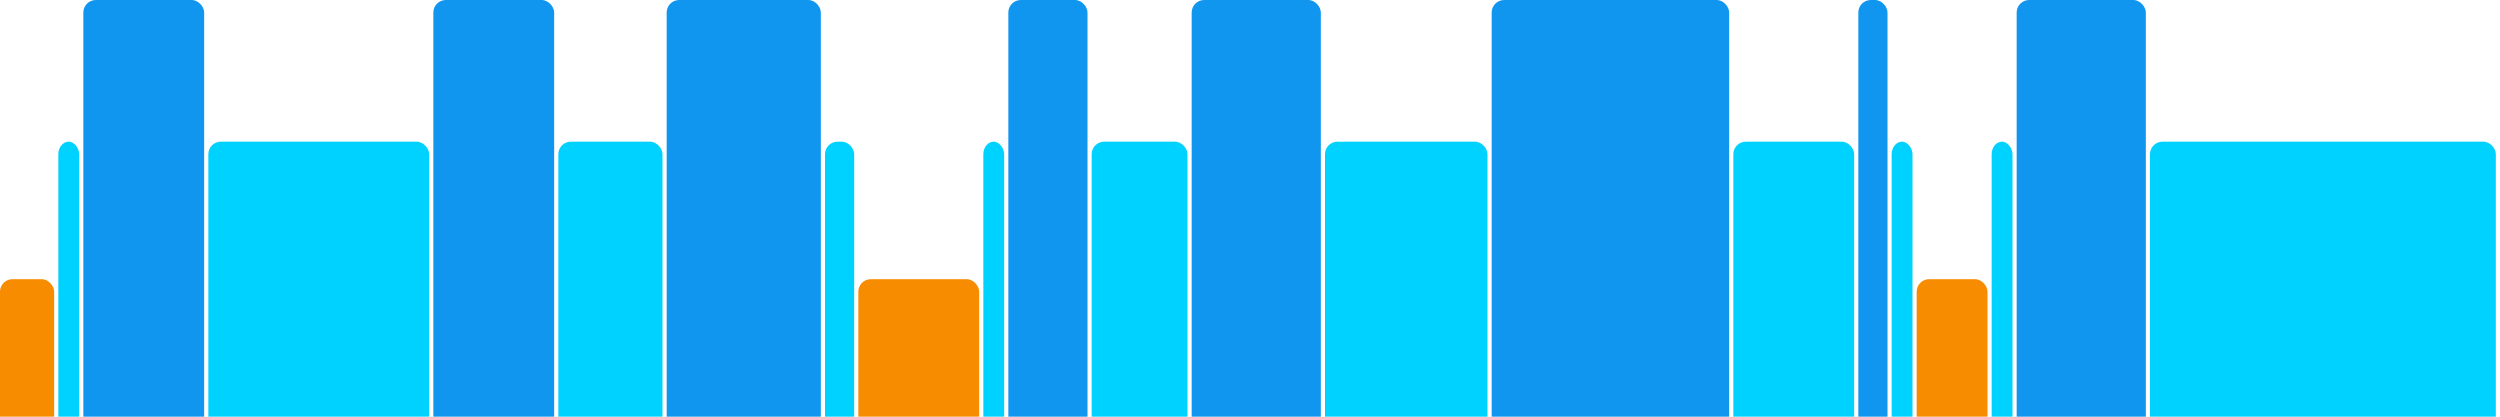
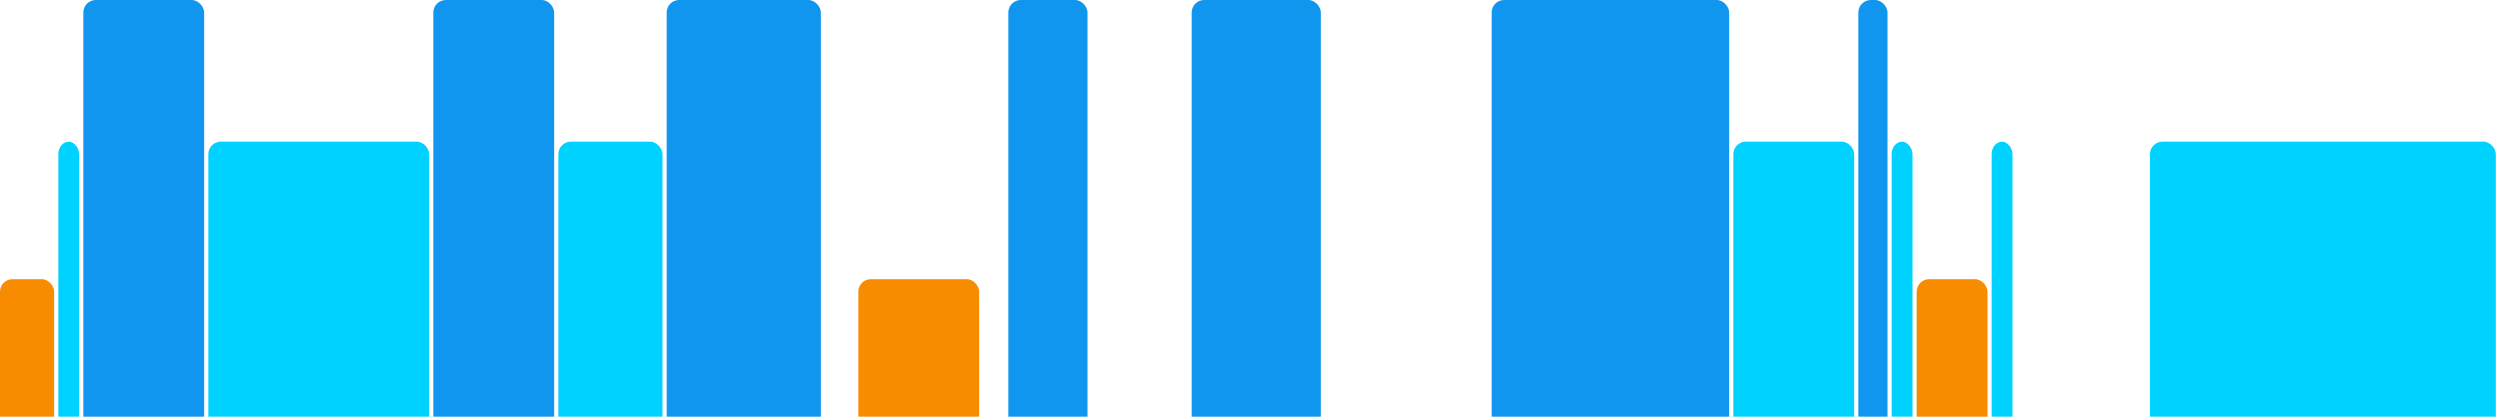
<svg xmlns="http://www.w3.org/2000/svg" version="1.1" baseProfile="full" width="600" height="100">
  <rect x="0" y="67" rx="3" ry="3" width="13" height="43" fill="rgb(248,140,0)" />
  <rect x="14" y="34" rx="3" ry="3" width="5" height="76" fill="rgb(0,210,255)" />
  <rect x="20" y="0" rx="3" ry="3" width="29" height="110" fill="rgb(17,150,239)" />
  <rect x="50" y="34" rx="3" ry="3" width="53" height="76" fill="rgb(0,210,255)" />
  <rect x="104" y="0" rx="3" ry="3" width="29" height="110" fill="rgb(17,150,239)" />
  <rect x="134" y="34" rx="3" ry="3" width="25" height="76" fill="rgb(0,210,255)" />
  <rect x="160" y="0" rx="3" ry="3" width="37" height="110" fill="rgb(17,150,239)" />
-   <rect x="198" y="34" rx="3" ry="3" width="7" height="76" fill="rgb(0,210,255)" />
  <rect x="206" y="67" rx="3" ry="3" width="29" height="43" fill="rgb(248,140,0)" />
-   <rect x="236" y="34" rx="3" ry="3" width="5" height="76" fill="rgb(0,210,255)" />
  <rect x="242" y="0" rx="3" ry="3" width="19" height="110" fill="rgb(17,150,239)" />
-   <rect x="262" y="34" rx="3" ry="3" width="23" height="76" fill="rgb(0,210,255)" />
  <rect x="286" y="0" rx="3" ry="3" width="31" height="110" fill="rgb(17,150,239)" />
-   <rect x="318" y="34" rx="3" ry="3" width="39" height="76" fill="rgb(0,210,255)" />
  <rect x="358" y="0" rx="3" ry="3" width="57" height="110" fill="rgb(17,150,239)" />
  <rect x="416" y="34" rx="3" ry="3" width="29" height="76" fill="rgb(0,210,255)" />
  <rect x="446" y="0" rx="3" ry="3" width="7" height="110" fill="rgb(17,150,239)" />
  <rect x="454" y="34" rx="3" ry="3" width="5" height="76" fill="rgb(0,210,255)" />
  <rect x="460" y="67" rx="3" ry="3" width="17" height="43" fill="rgb(248,140,0)" />
  <rect x="478" y="34" rx="3" ry="3" width="5" height="76" fill="rgb(0,210,255)" />
-   <rect x="484" y="0" rx="3" ry="3" width="31" height="110" fill="rgb(17,150,239)" />
  <rect x="516" y="34" rx="3" ry="3" width="83" height="76" fill="rgb(0,210,255)" />
</svg>